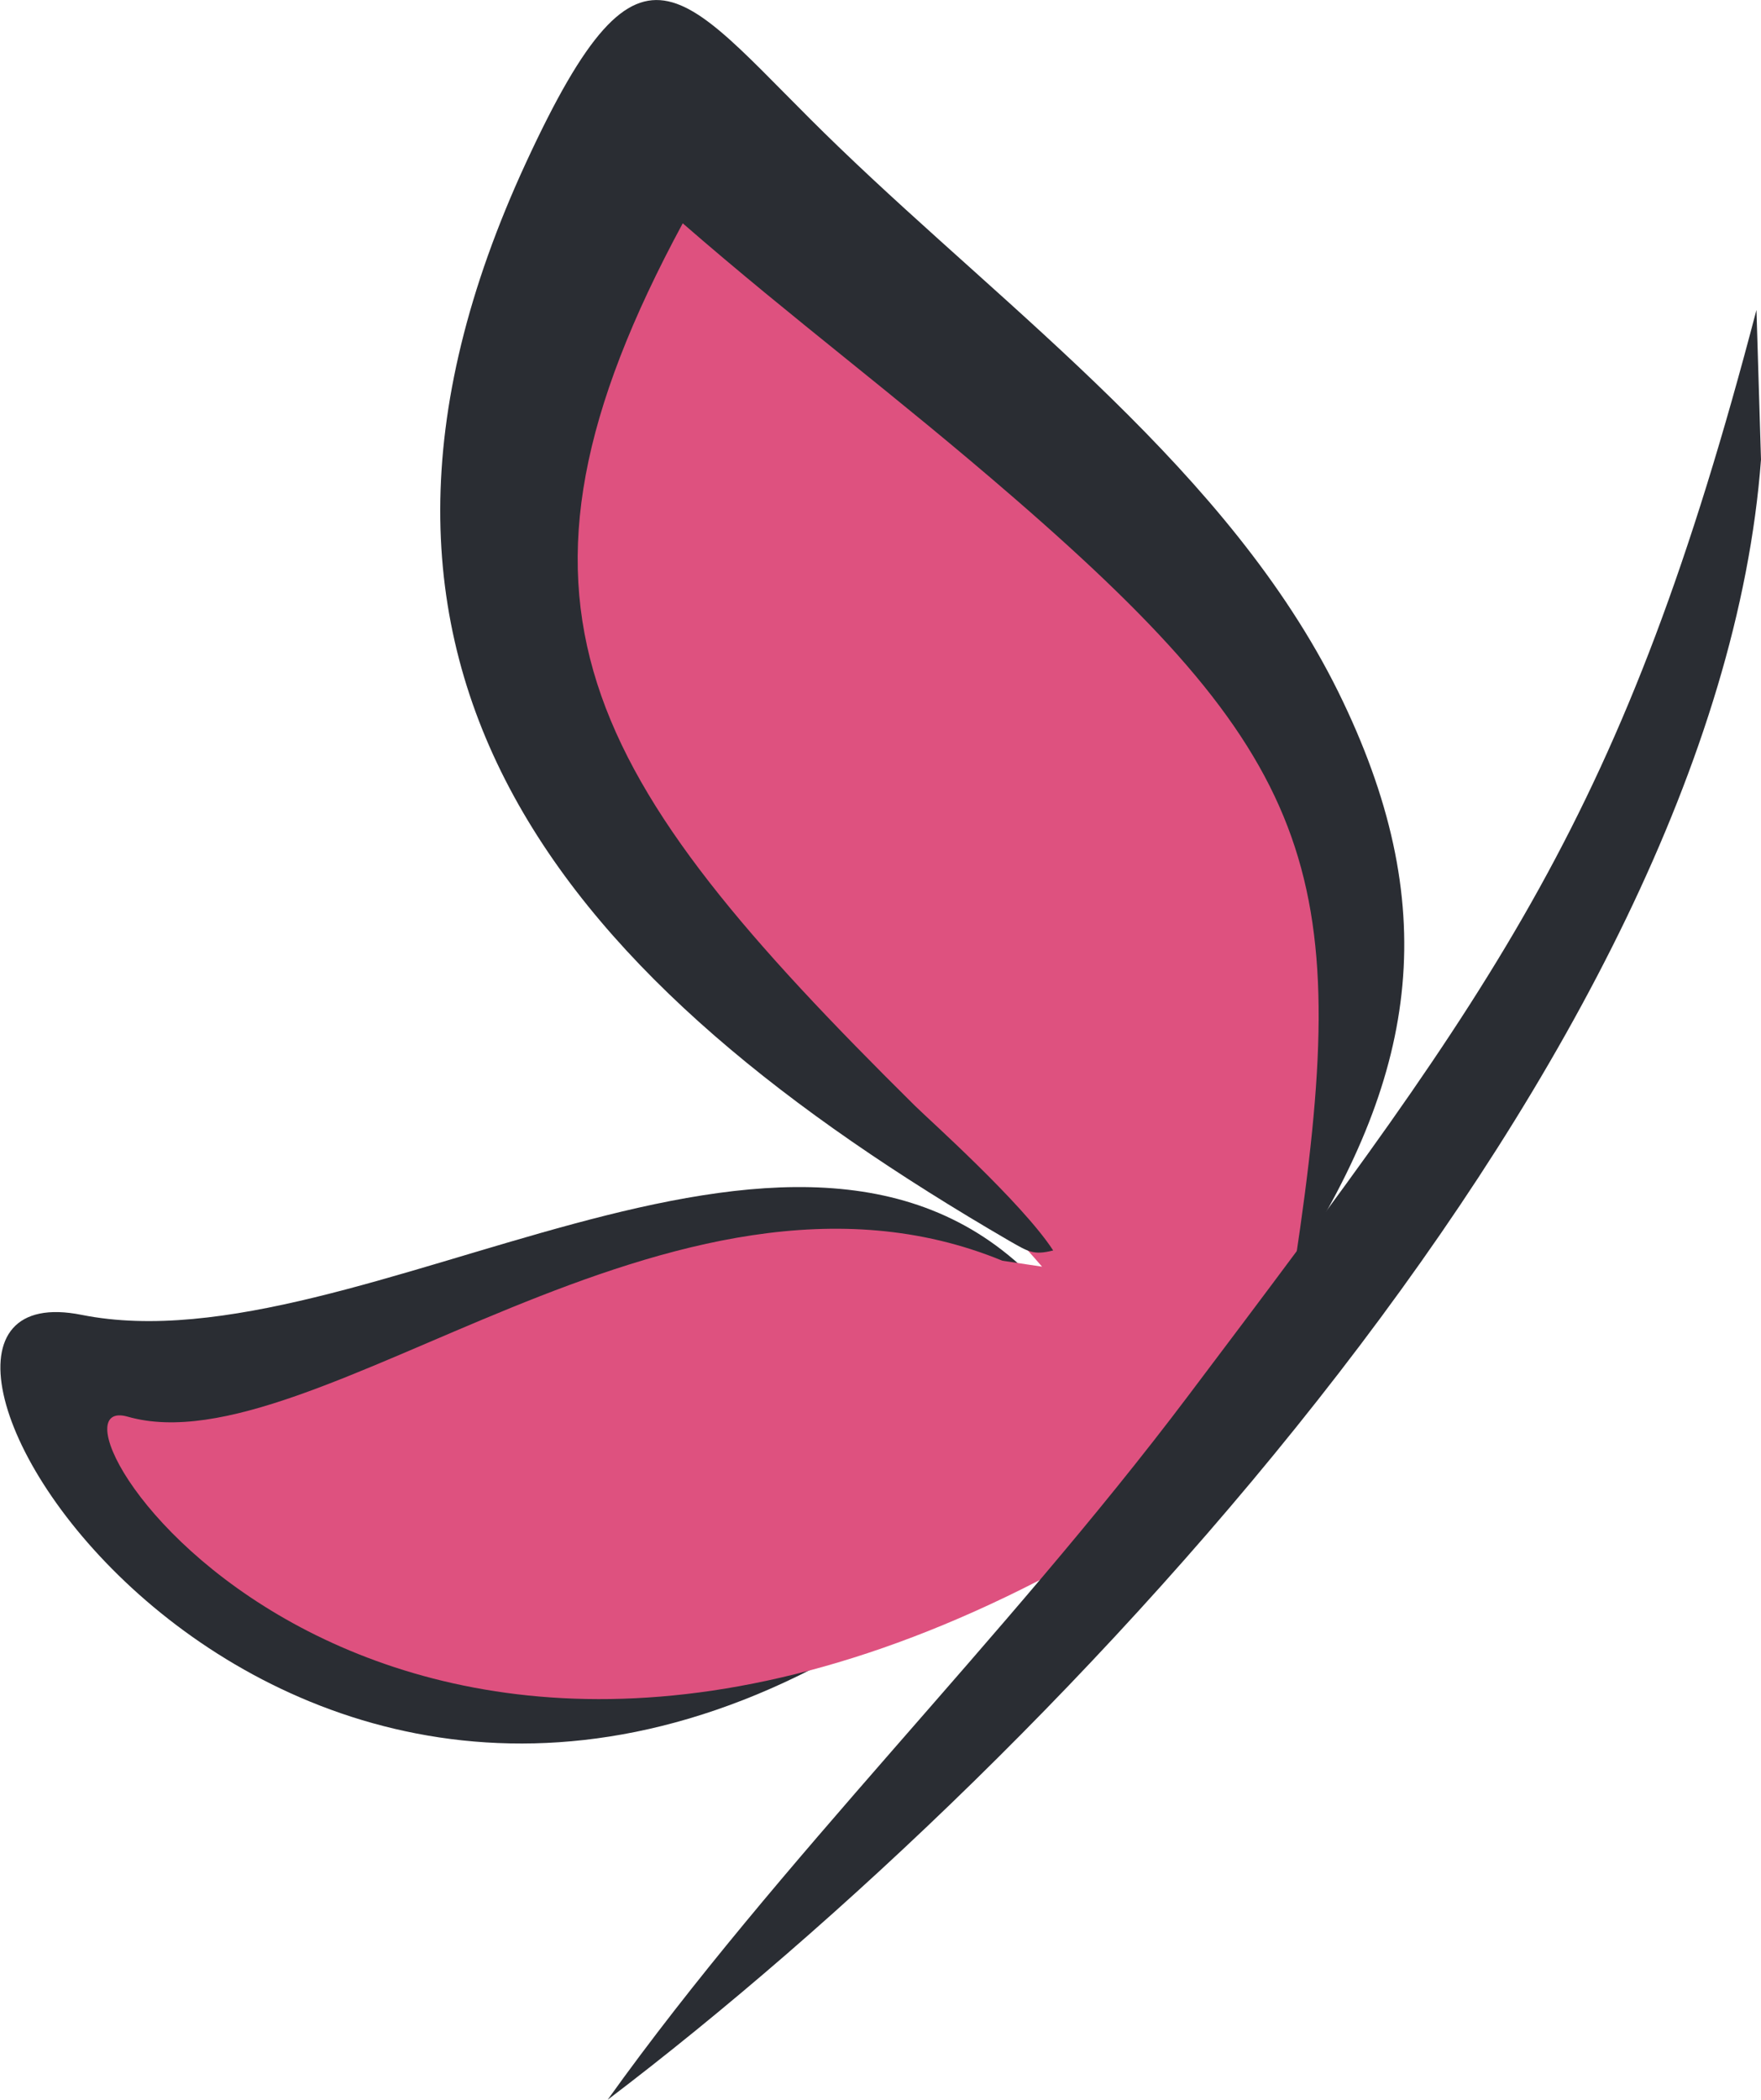
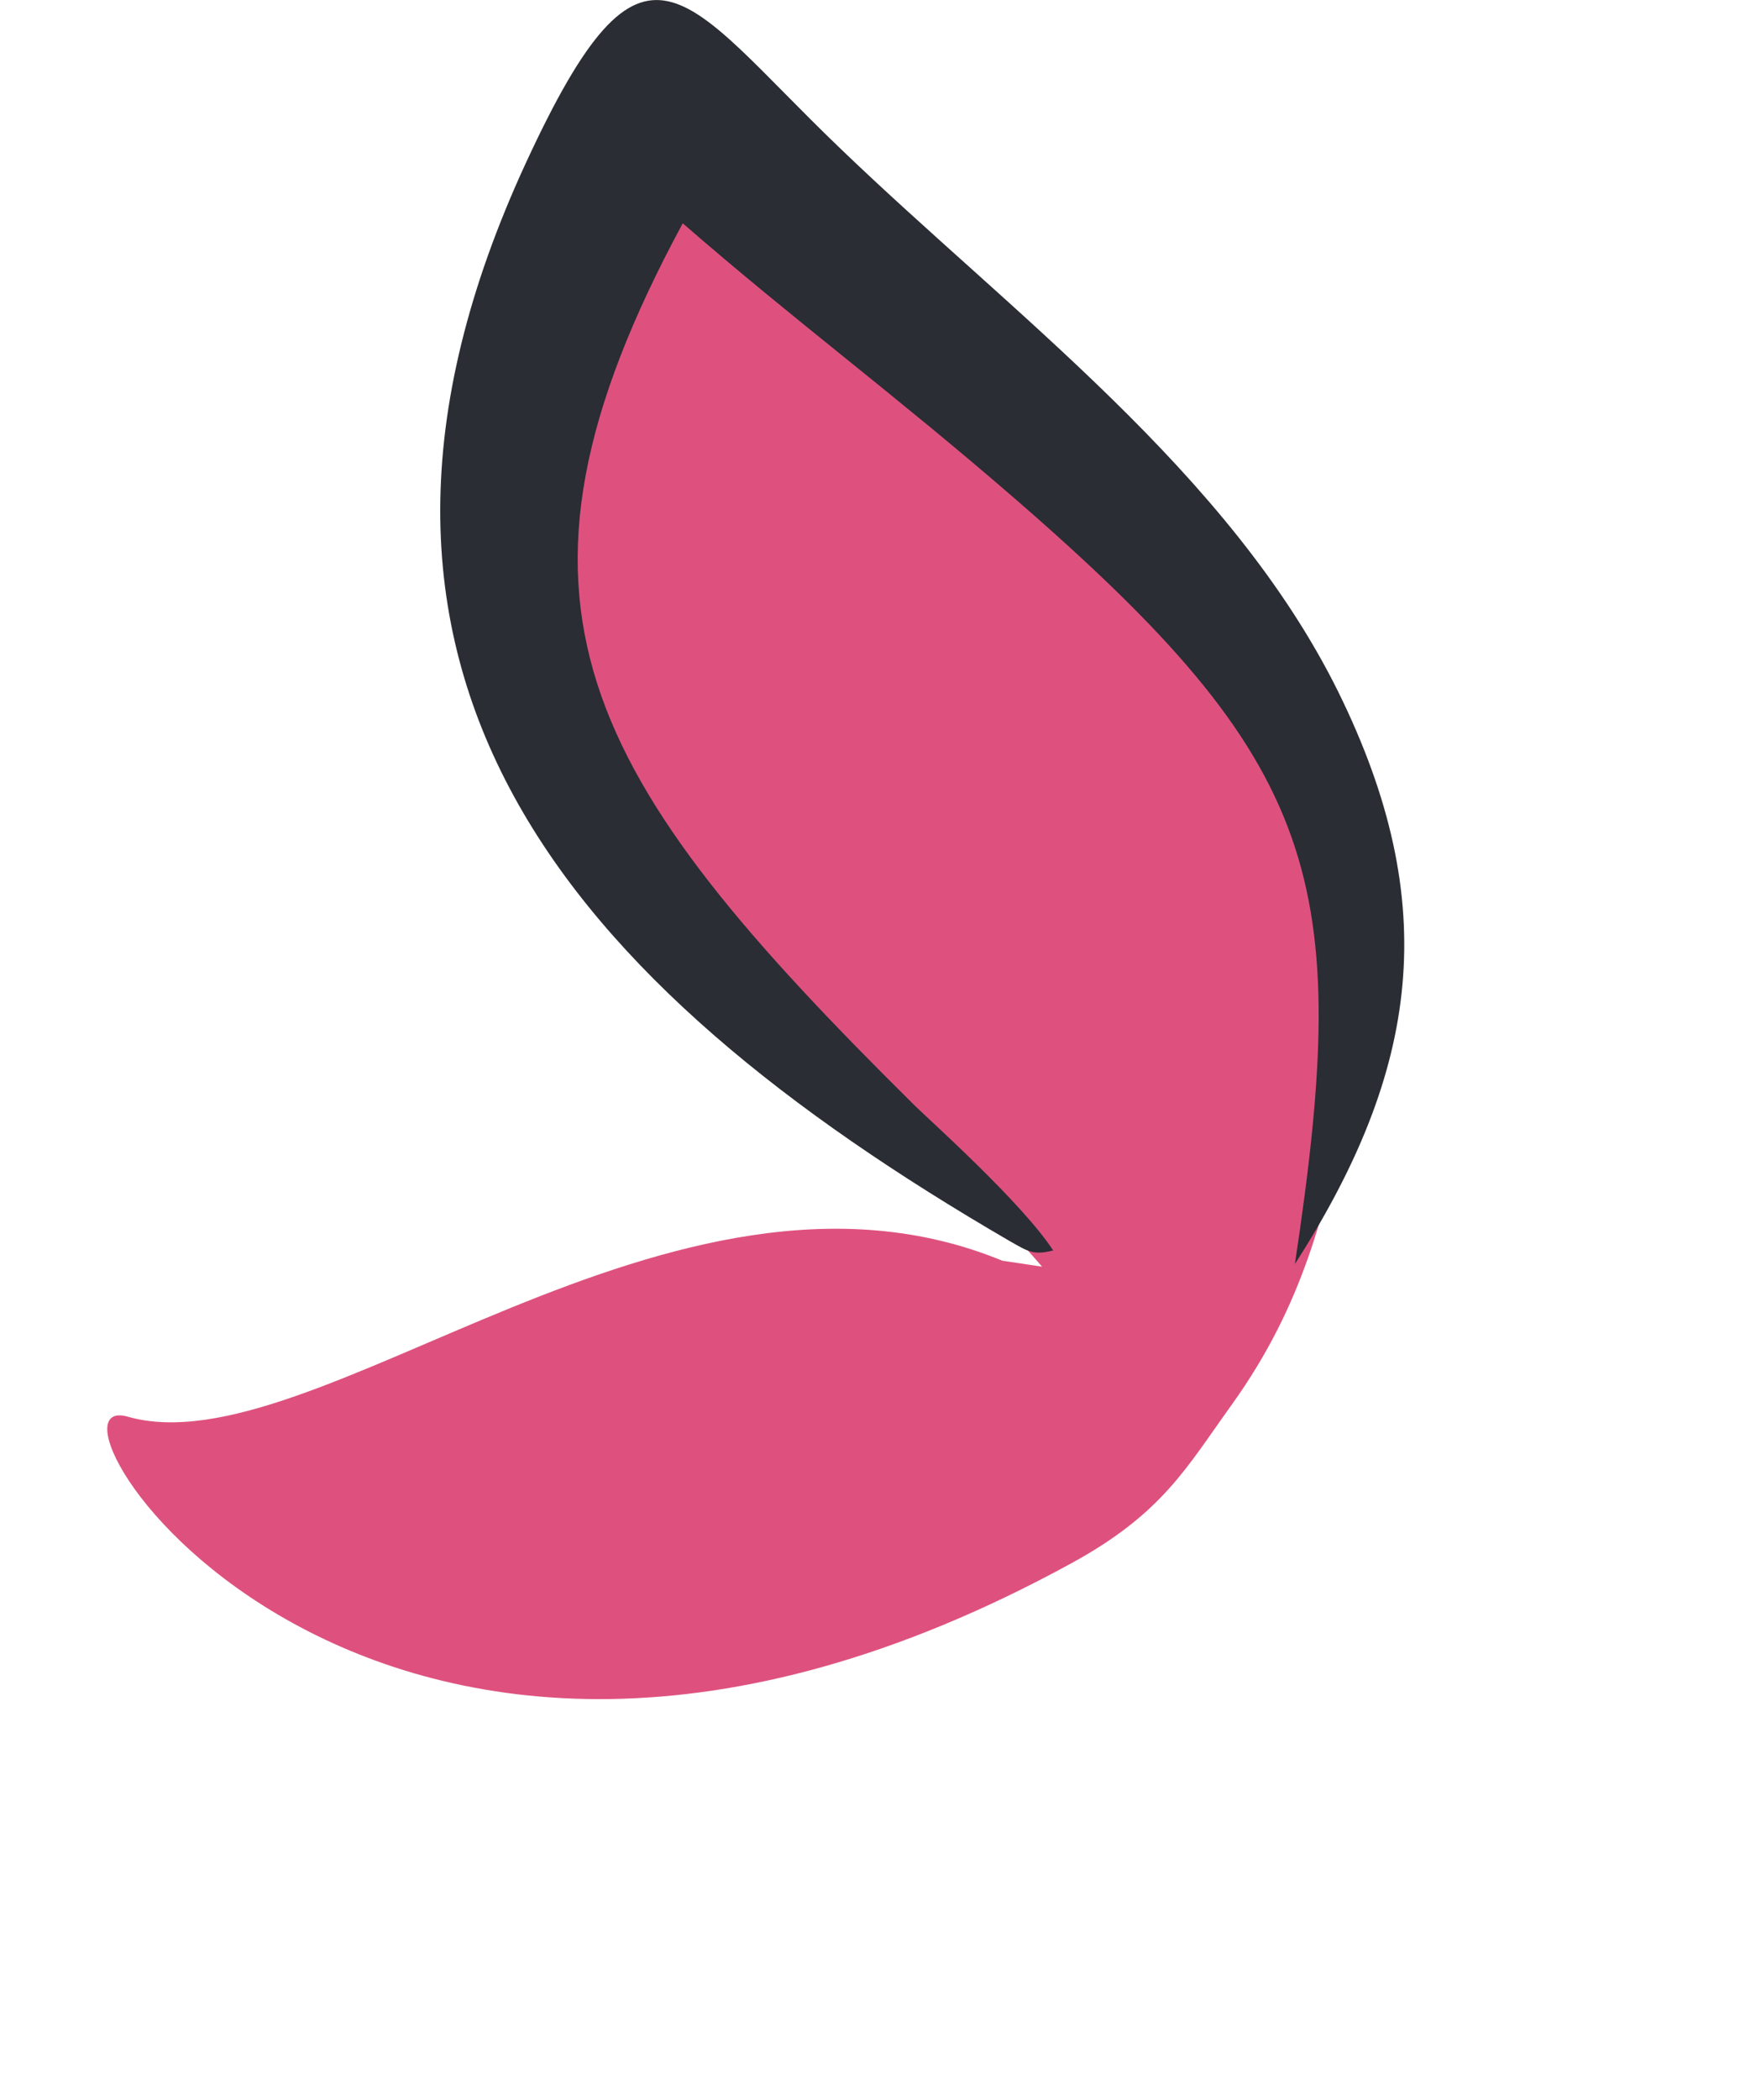
<svg xmlns="http://www.w3.org/2000/svg" viewBox="0 0 162.91 194.17">
  <defs>
    <style>.cls-1{fill:#2a2d33;}.cls-1,.cls-2{fill-rule:evenodd;}.cls-2{fill:#de517f;}</style>
  </defs>
  <title>Ресурс 2</title>
  <g id="Слой_2" data-name="Слой 2">
    <g id="Слой_1-2" data-name="Слой 1">
-       <path class="cls-1" d="M96,118.59c-22.37-23.57-62.69,8.13-88.43,3-24.86-5,15.1,63.75,71.57,30.53l10.43-7.76-12,4.24c-23.22,7.64-52.49,7.14-65.08-16.26C38.64,132.08,63,106.36,96,118.59" />
      <path class="cls-2" d="M92.73,116.58C62.16,104,29.08,135.94,11.81,131c-10.3-2.93,21.95,49.34,87.35,13.53,8.37-4.59,10.56-8.76,14.77-14.61,6.89-9.59,8.46-18.1,10.48-25.55,7.73-28.42-15.9-46.54-67.3-97.76-37.4,72.15,8.52,74.79,39.29,110.52Z" />
      <path class="cls-1" d="M119.79,116.89c11.47-17.9,13.72-33.23,4-52.94-10.06-20.31-30.27-35-46.23-50.39C63.08-.35,59.7-8.84,48.68,15c-21.79,47.08,3.85,76,44.67,99.73,1.76,1,2.24,1.37,4.08.9-2.88-4.42-11.59-12.19-12.79-13.38C53.83,71.77,44.2,55.75,63.16,20.65c10.47,9.1,19.55,15.78,30.69,25.43,28.34,24.56,31.31,35.27,25.94,70.81" />
-       <path class="cls-1" d="M56.21,194.17C98.49,162.09,158.78,97.56,162.91,42.5l-.42-13.84c-12.27,46.89-23.78,62.24-52.57,100.41-17.14,22.73-37.78,42.84-53.71,65.1" />
    </g>
  </g>
</svg>